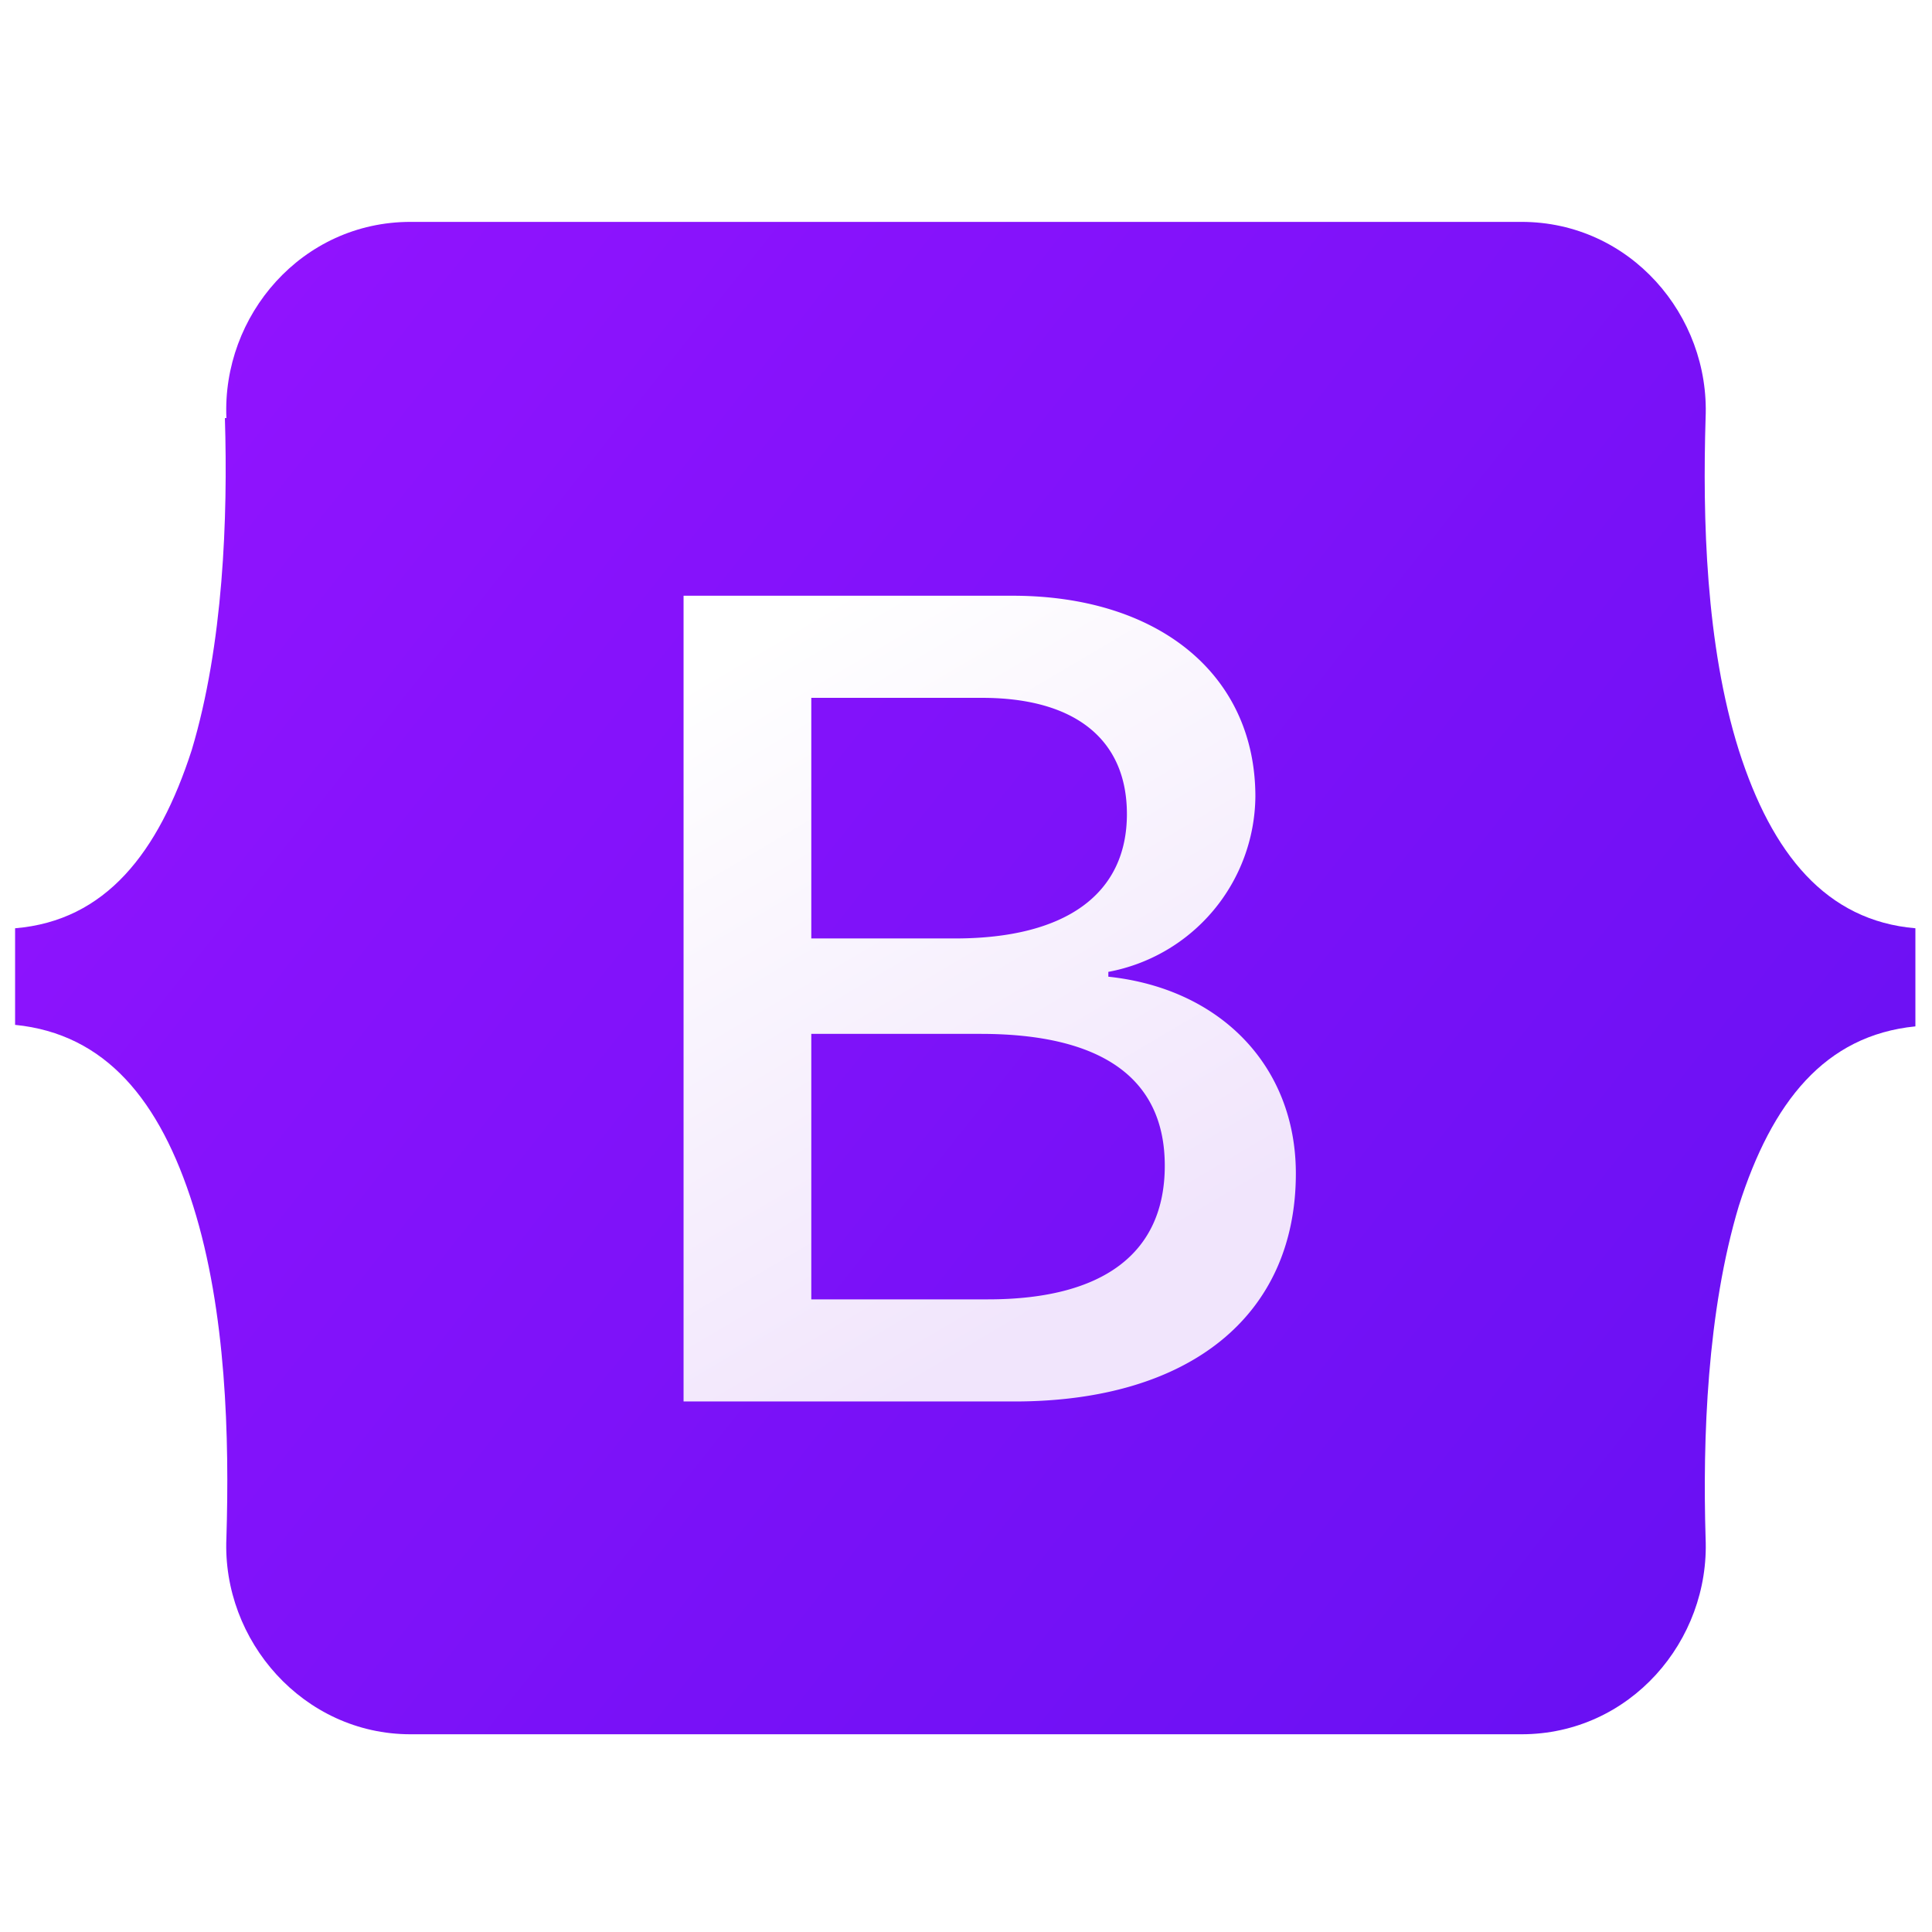
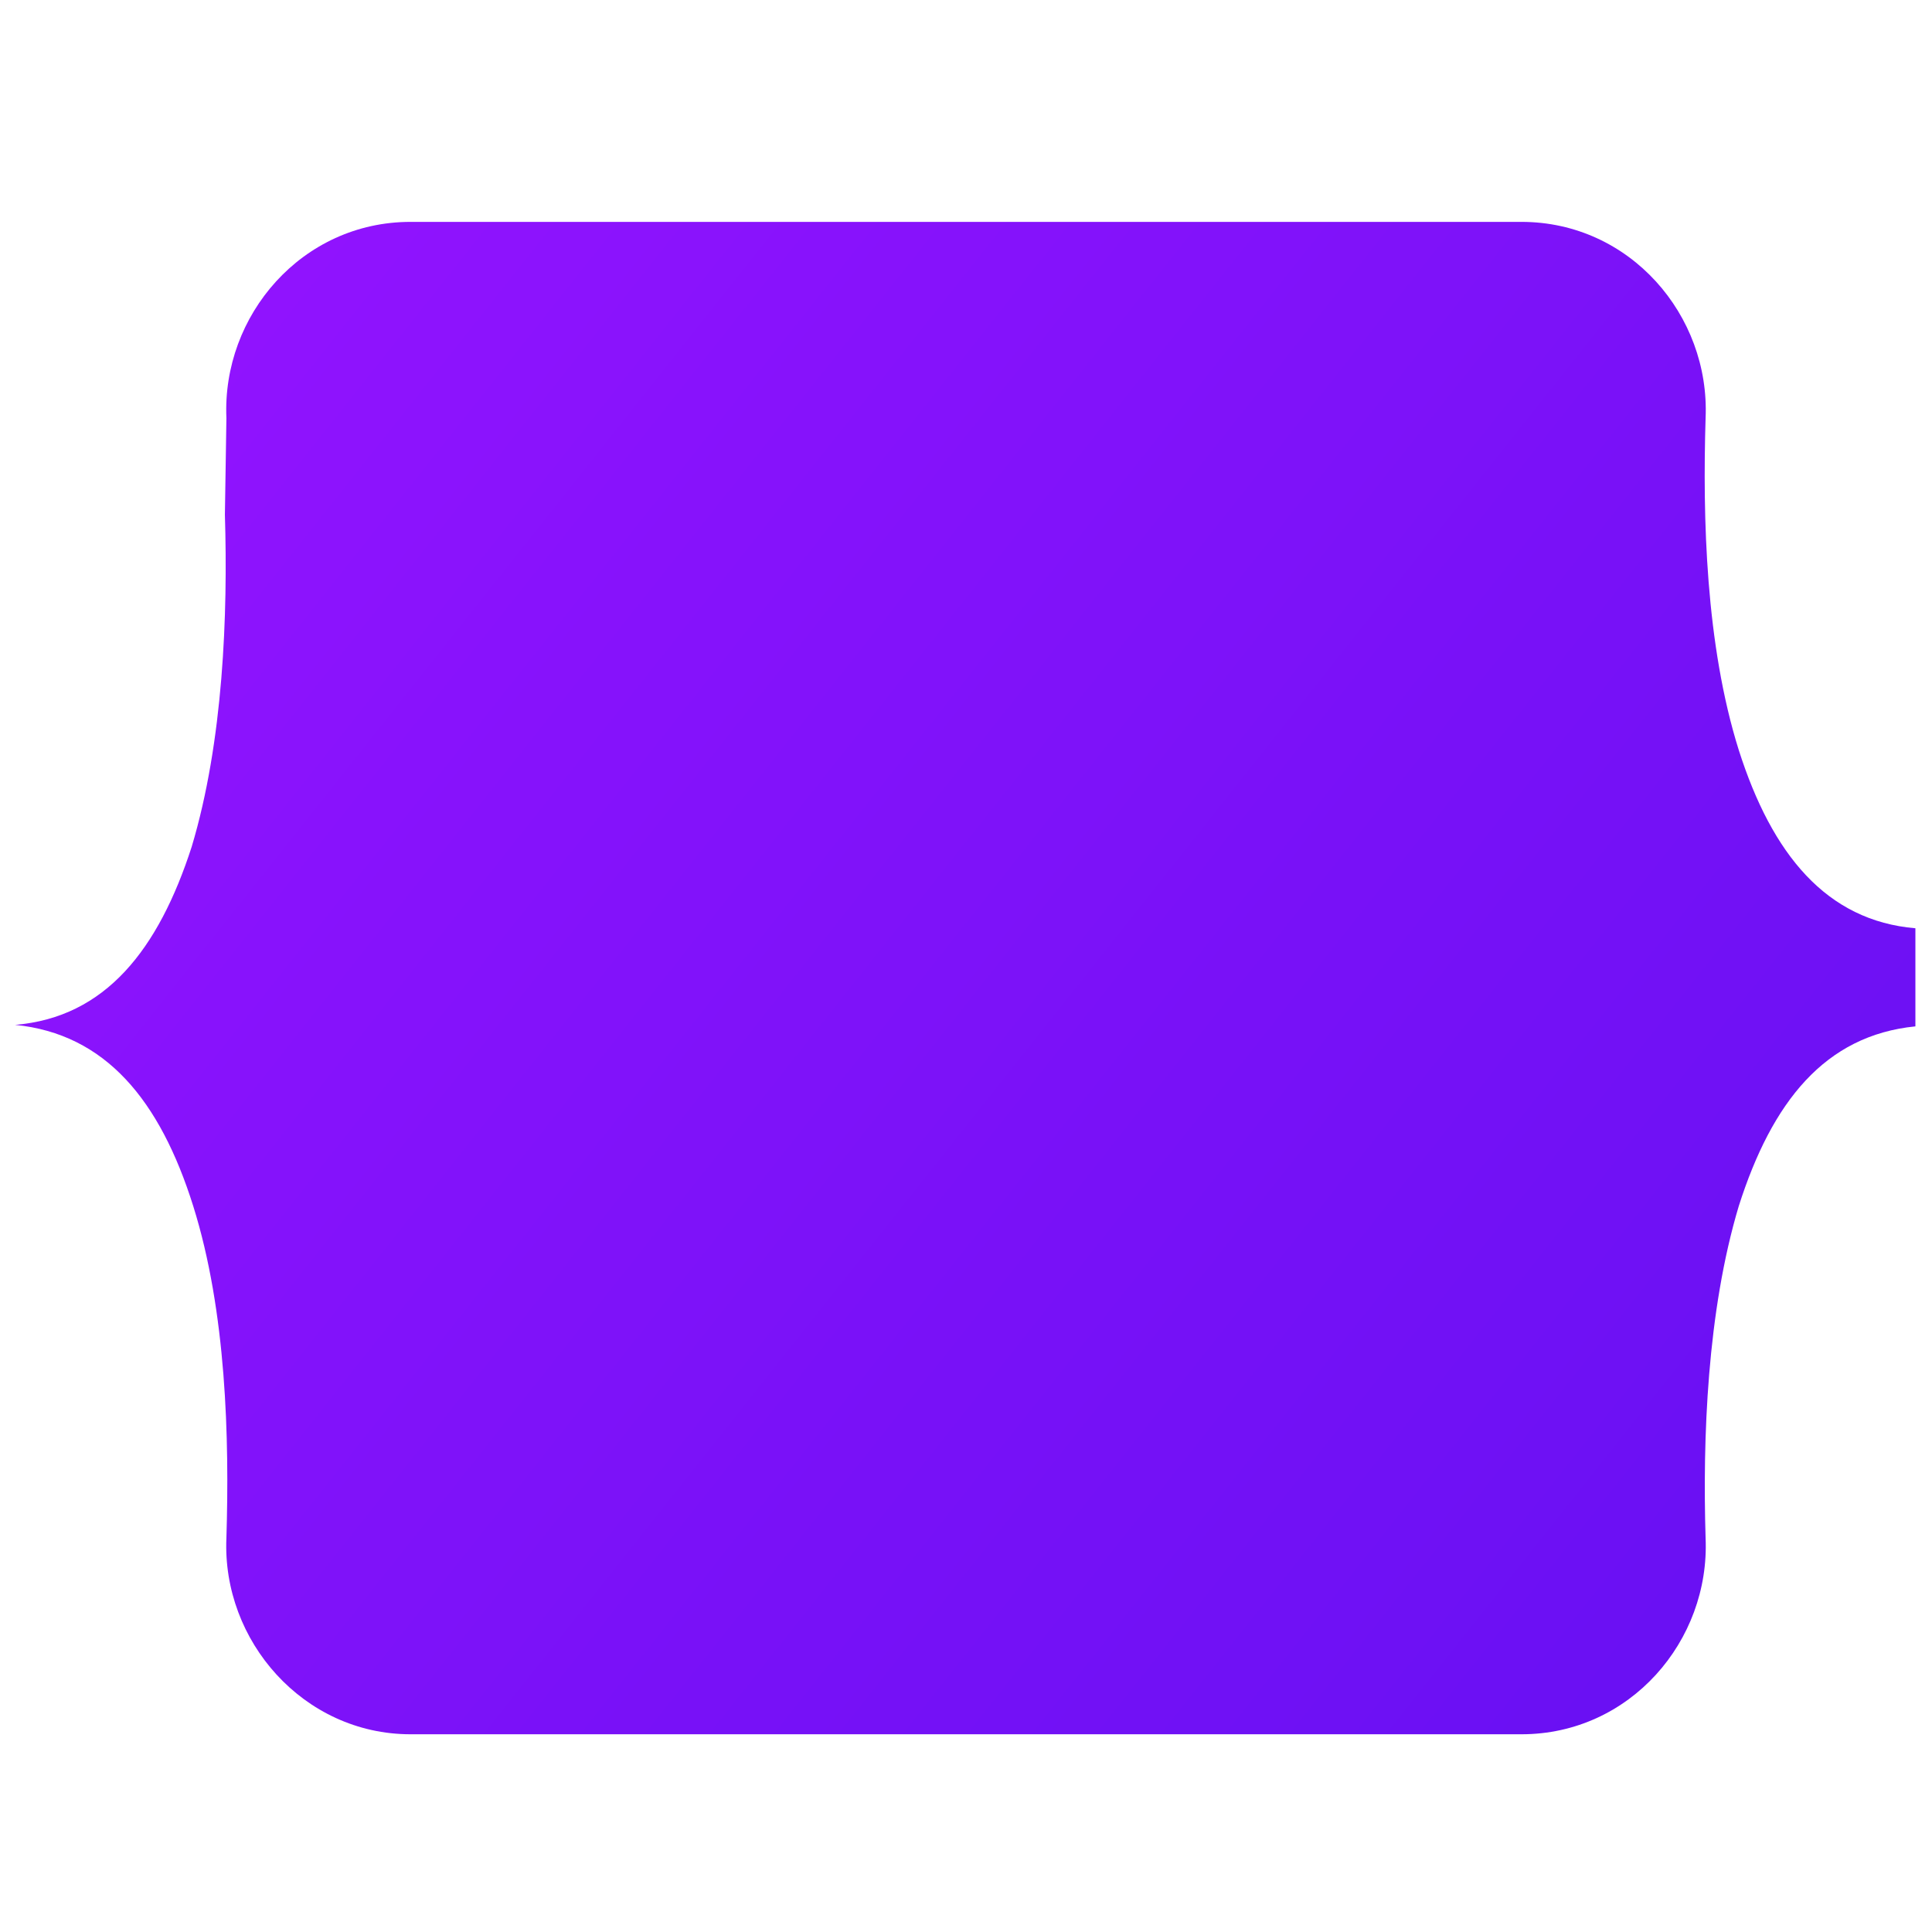
<svg xmlns="http://www.w3.org/2000/svg" viewBox="0 0 128 128">
  <defs>
    <linearGradient id="a" x1="76.1" x2="523.5" y1="10.8" y2="365.9" gradientTransform="matrix(.246 0 0 .246 1.1 14.6)" gradientUnits="userSpaceOnUse">
      <stop offset="0" stop-color="#9013fe" />
      <stop offset="1" stop-color="#6610f2" />
    </linearGradient>
    <linearGradient id="b" x1="193.5" x2="293.5" y1="109.7" y2="278.9" gradientTransform="translate(0 52)" gradientUnits="userSpaceOnUse">
      <stop offset="0" stop-color="#fff" />
      <stop offset="1" stop-color="#f1e5fc" />
    </linearGradient>
    <filter id="c" width="197" height="249" x="161.9" y="135.5" color-interpolation-filters="sRGB" filterUnits="userSpaceOnUse">
      <feFlood flood-opacity="0" result="BackgroundImageFix" />
      <feColorMatrix in="SourceAlpha" values="0 0 0 0 0 0 0 0 0 0 0 0 0 0 0 0 0 0 127 0" />
      <feOffset dy="4" />
      <feGaussianBlur stdDeviation="8" />
      <feColorMatrix values="0 0 0 0 0 0 0 0 0 0 0 0 0 0 0 0 0 0 0.15 0" />
      <feBlend in2="BackgroundImageFix" result="effect1_dropShadow" />
      <feBlend in="SourceGraphic" in2="effect1_dropShadow" result="shape" />
    </filter>
  </defs>
-   <path fill="url(#a)" d="M15 27.7c-.3-6.8 5-13 12.2-13h73.6c7.2 0 12.5 6.2 12.2 13-.2 6.6 0 15 2.2 22 2.2 6.9 5.8 11.3 11.7 11.8V68c-6 .6-9.5 5-11.7 11.9-2.1 7-2.4 15.4-2.2 22 .3 6.8-5 13-12.2 13H27.2c-7.1 0-12.5-6.2-12.2-13 .2-6.6 0-15-2.2-22S7 68.5 1 67.9v-6.4c6-.5 9.5-5 11.7-11.8 2.1-7 2.4-15.4 2.2-22z" />
-   <path fill="url(#b)" d="M267.1 364.5c47.3 0 75.8-23.2 75.8-61.4 0-28.9-20.3-49.8-50.5-53v-1.3a48.5 48.5 0 0 0 39.6-47.2c0-32.8-26-54.1-65.4-54.1H178v217zM212.4 175h46c24.9 0 39 11.1 39 31.3 0 21.5-16.4 33.5-46.3 33.5h-38.7zm0 162v-71.5H258c32.7 0 49.6 12 49.6 35.5s-16.5 36-47.6 36z" filter="url(#c)" transform="matrix(.246 0 0 .246 1.5 2.2)" />
+   <path fill="url(#a)" d="M15 27.7c-.3-6.8 5-13 12.2-13h73.6c7.2 0 12.5 6.2 12.2 13-.2 6.6 0 15 2.2 22 2.2 6.9 5.8 11.3 11.7 11.8V68c-6 .6-9.5 5-11.7 11.9-2.1 7-2.4 15.4-2.2 22 .3 6.8-5 13-12.2 13H27.2c-7.1 0-12.5-6.2-12.2-13 .2-6.6 0-15-2.2-22S7 68.5 1 67.9c6-.5 9.5-5 11.7-11.8 2.1-7 2.4-15.4 2.2-22z" />
</svg>